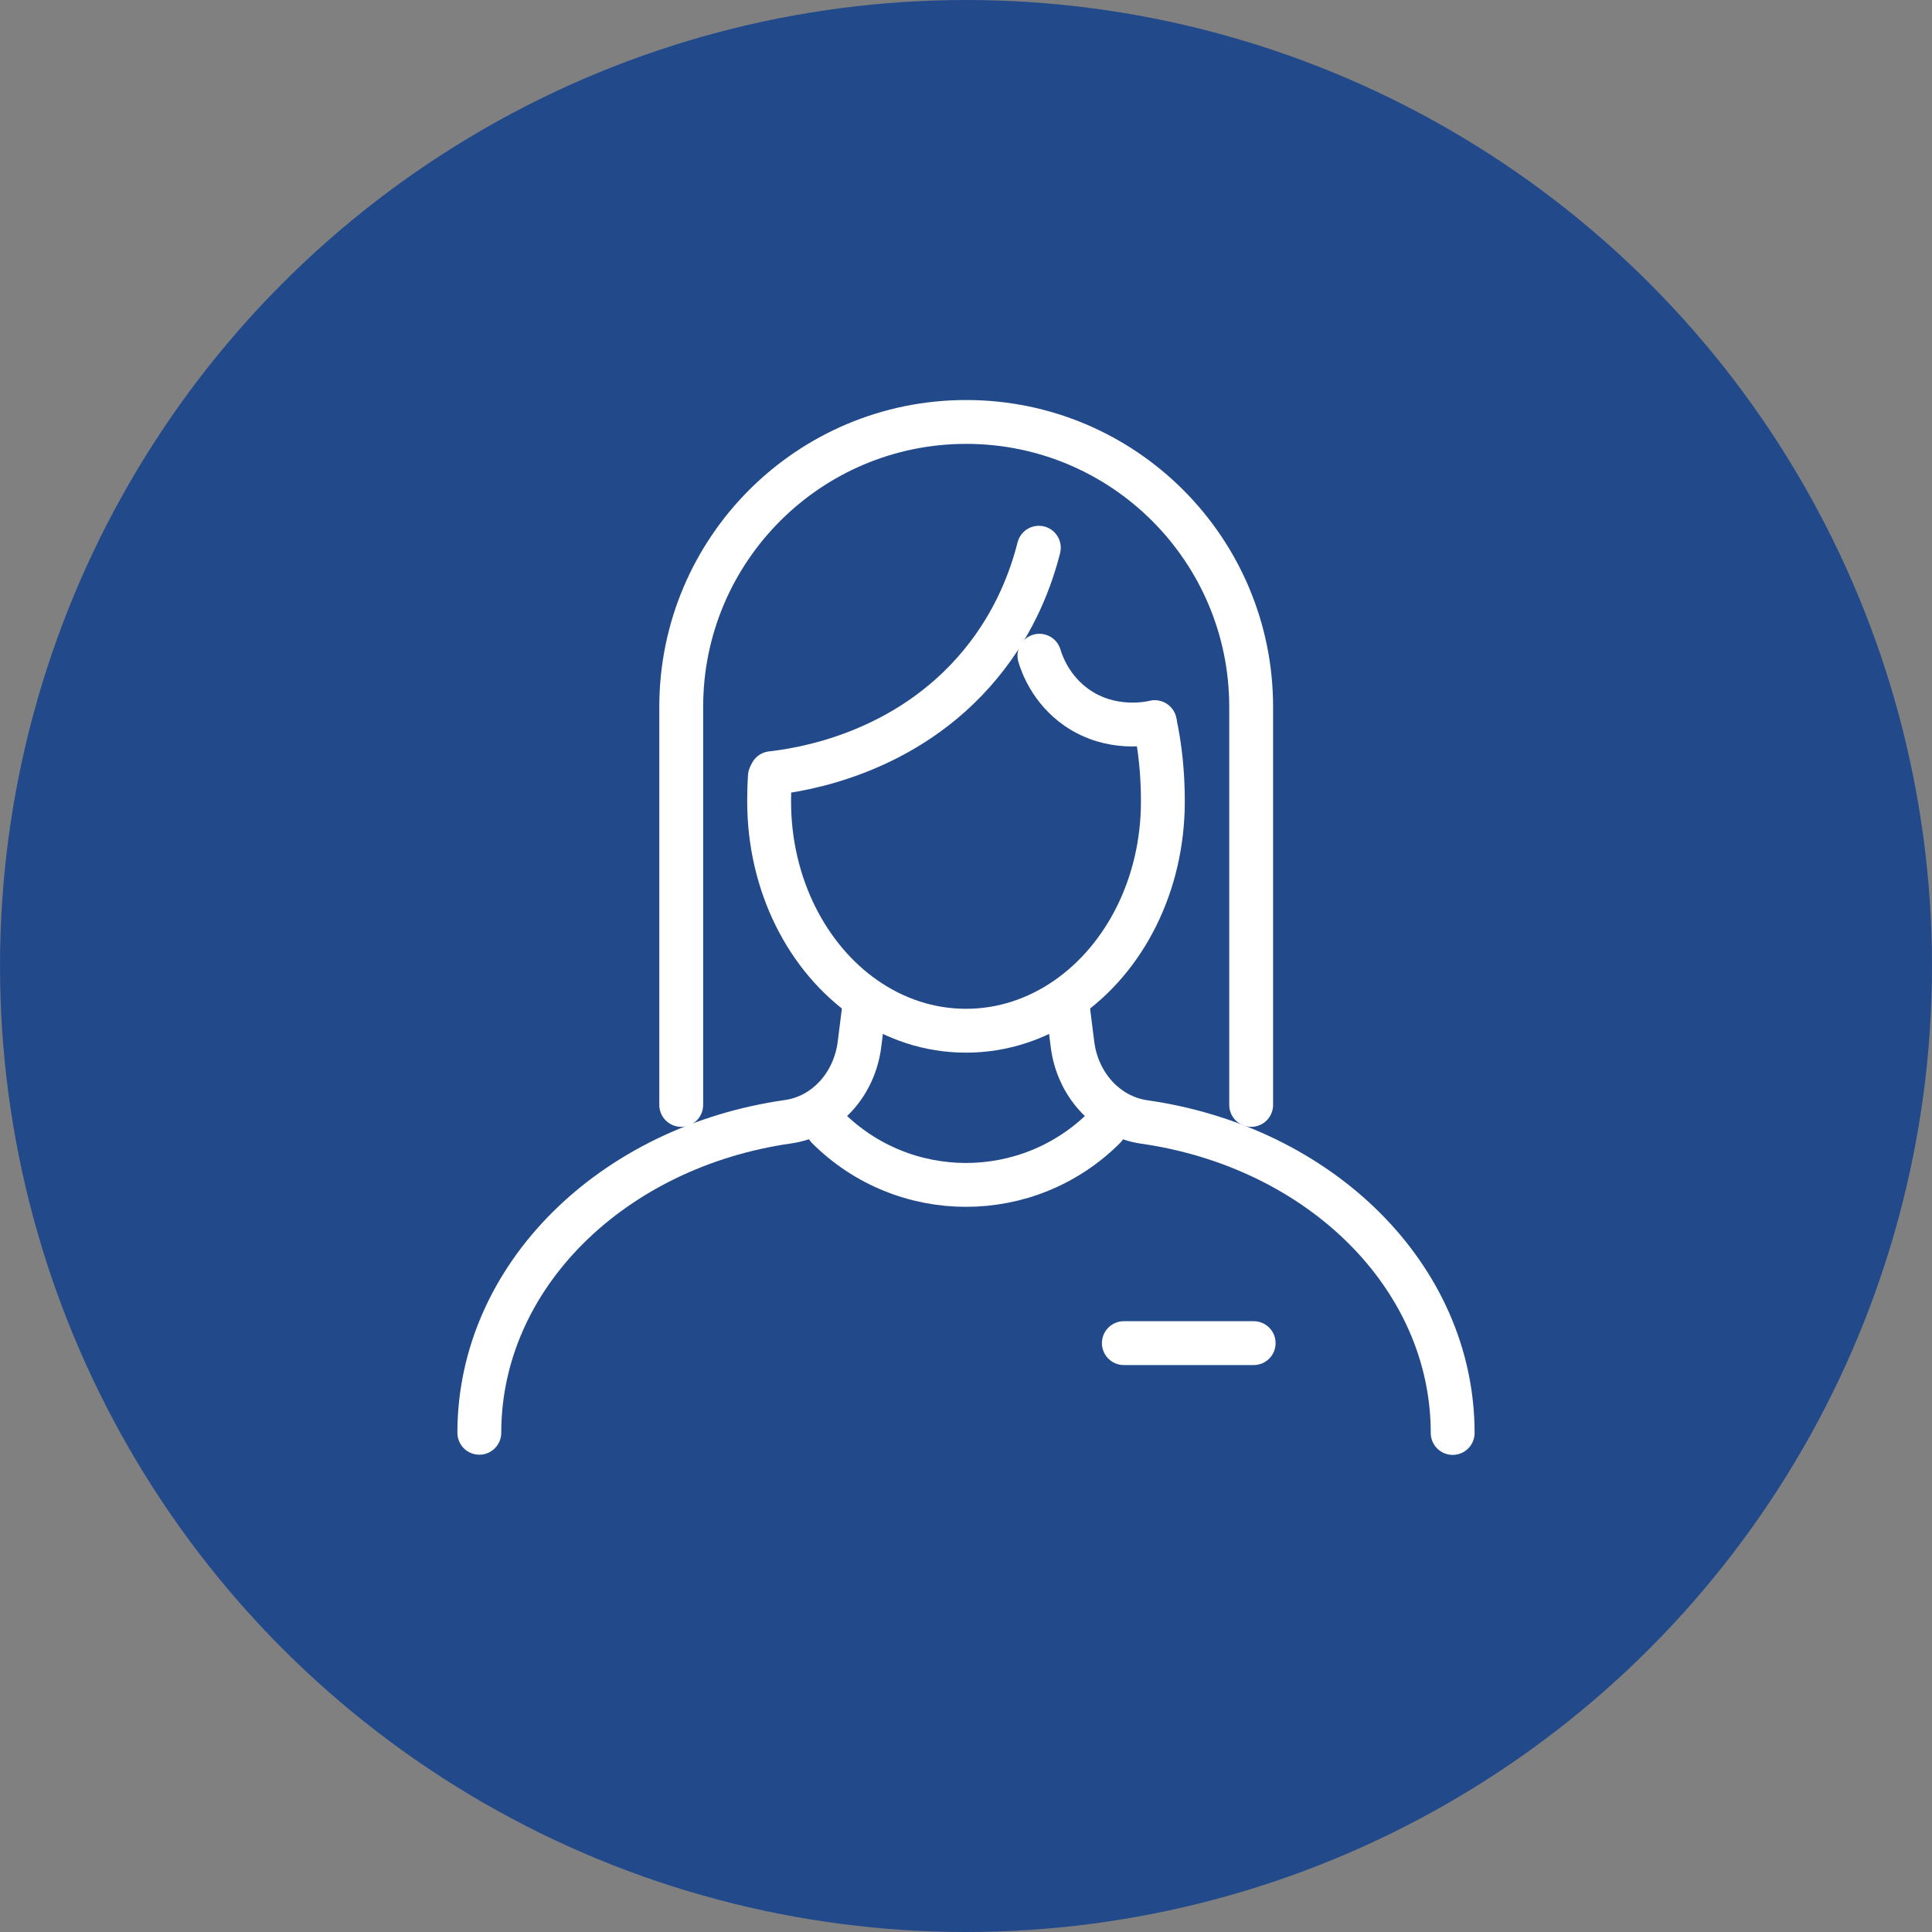
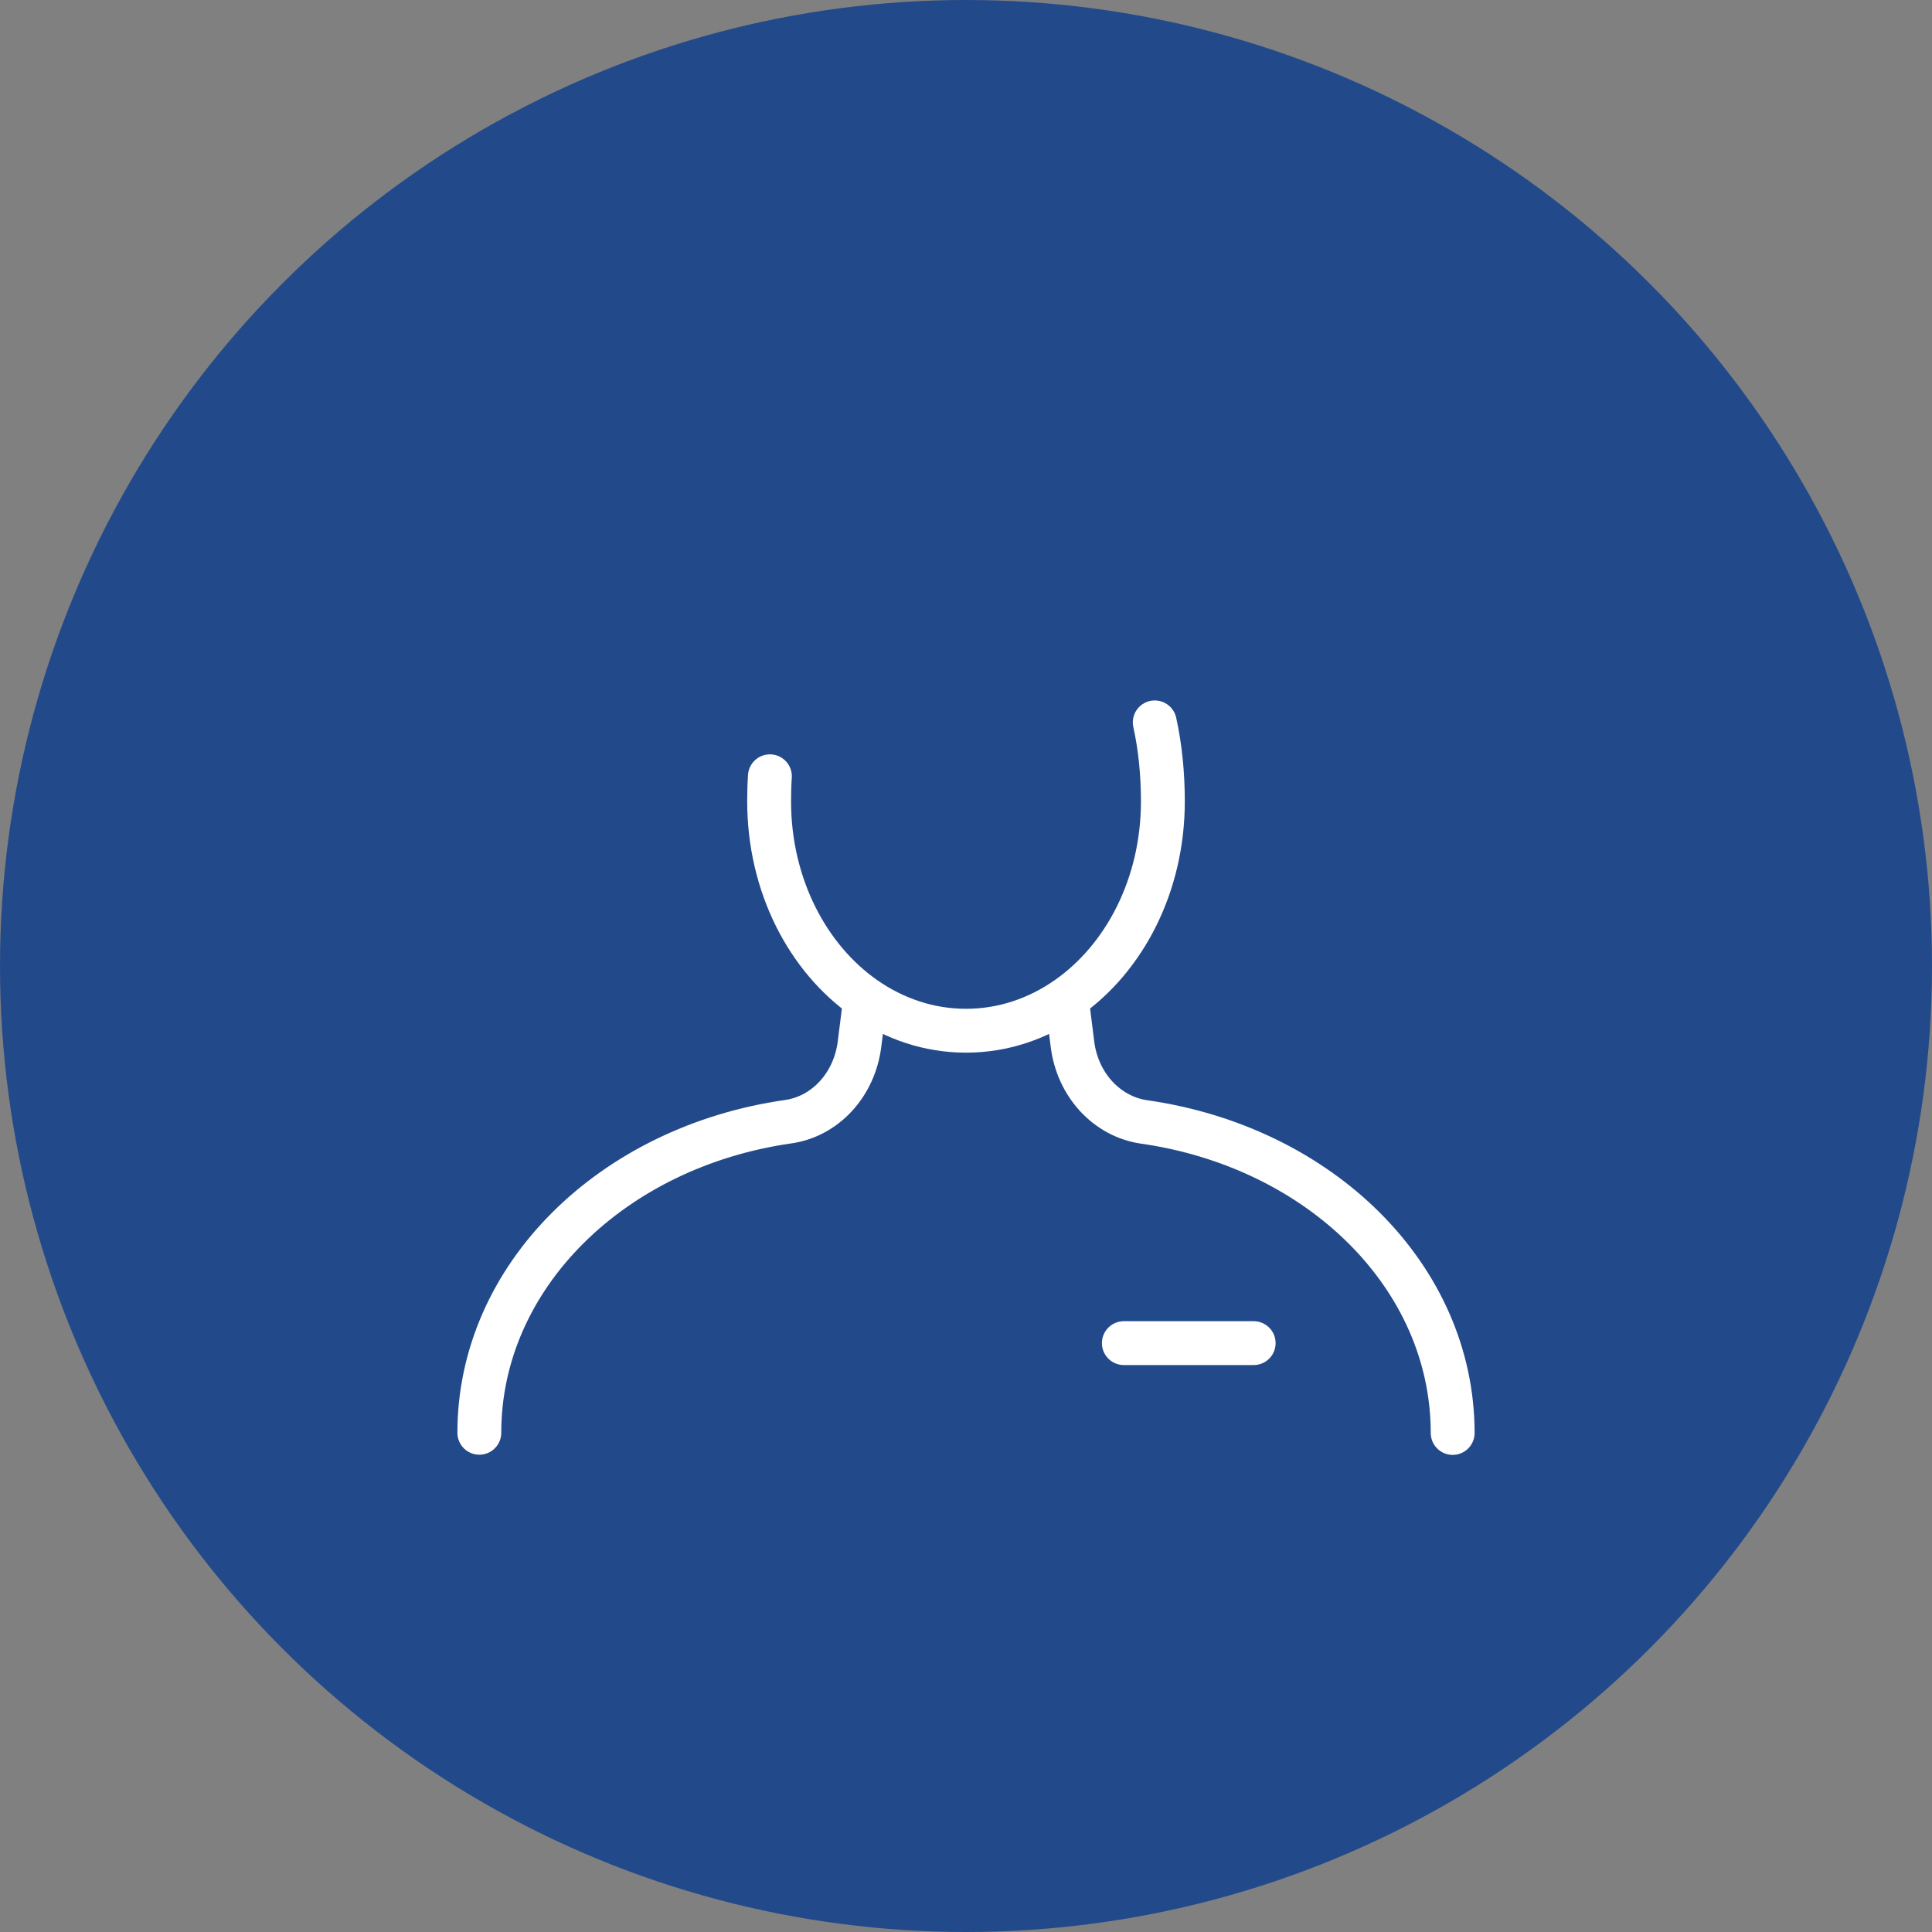
<svg xmlns="http://www.w3.org/2000/svg" id="_レイヤー_2" data-name="レイヤー 2" viewBox="0 0 100 100">
  <rect x="0" y="0" width="100" height="100" fill="#808080" stroke="none" />
  <defs>
    <style>
      .cls-1 {
        fill: #224a8b;
      }

      .cls-2 {
        fill: none;
        stroke: #fff;
        stroke-linecap: round;
        stroke-linejoin: round;
        stroke-width: 2.27px;
      }
    </style>
  </defs>
  <g id="PC">
    <g>
      <circle class="cls-1" cx="50" cy="50" r="50" />
      <g>
        <path class="cls-2" d="M59.77,37.39c.28,1.27.42,2.65.42,4.09,0,4.34-1.99,8.13-4.97,10.2-1.53,1.06-3.31,1.67-5.22,1.67s-3.69-.61-5.22-1.67c-2.98-2.07-4.97-5.87-4.97-10.2,0-.44.01-.87.04-1.3" />
        <g>
          <path class="cls-2" d="M55.29,52.29l.22,1.75c.26,2.11,1.78,3.75,3.7,4.03,9.12,1.3,15.98,8.01,15.98,16.1" />
          <path class="cls-2" d="M24.81,74.16c0-8.09,6.87-14.8,15.98-16.1,1.92-.27,3.44-1.91,3.7-4.03l.22-1.75" />
        </g>
-         <path class="cls-2" d="M42.83,58.36h0c3.96,3.96,10.38,3.96,14.34,0h0" />
-         <path class="cls-2" d="M53.77,28.35c-.38,1.5-1.18,3.79-3,6-3.89,4.74-9.43,5.51-10.84,5.67" />
-         <path class="cls-2" d="M53.8,33.94c.13.43.59,1.75,1.94,2.69,1.78,1.23,3.71.82,4.03.75" />
-         <path class="cls-2" d="M35.26,57.19v-20.6c0-8.15,6.61-14.75,14.75-14.75h0c8.15,0,14.75,6.61,14.75,14.75v20.6" />
      </g>
      <line class="cls-2" x1="58.17" y1="69.52" x2="64.89" y2="69.52" />
    </g>
  </g>
</svg>